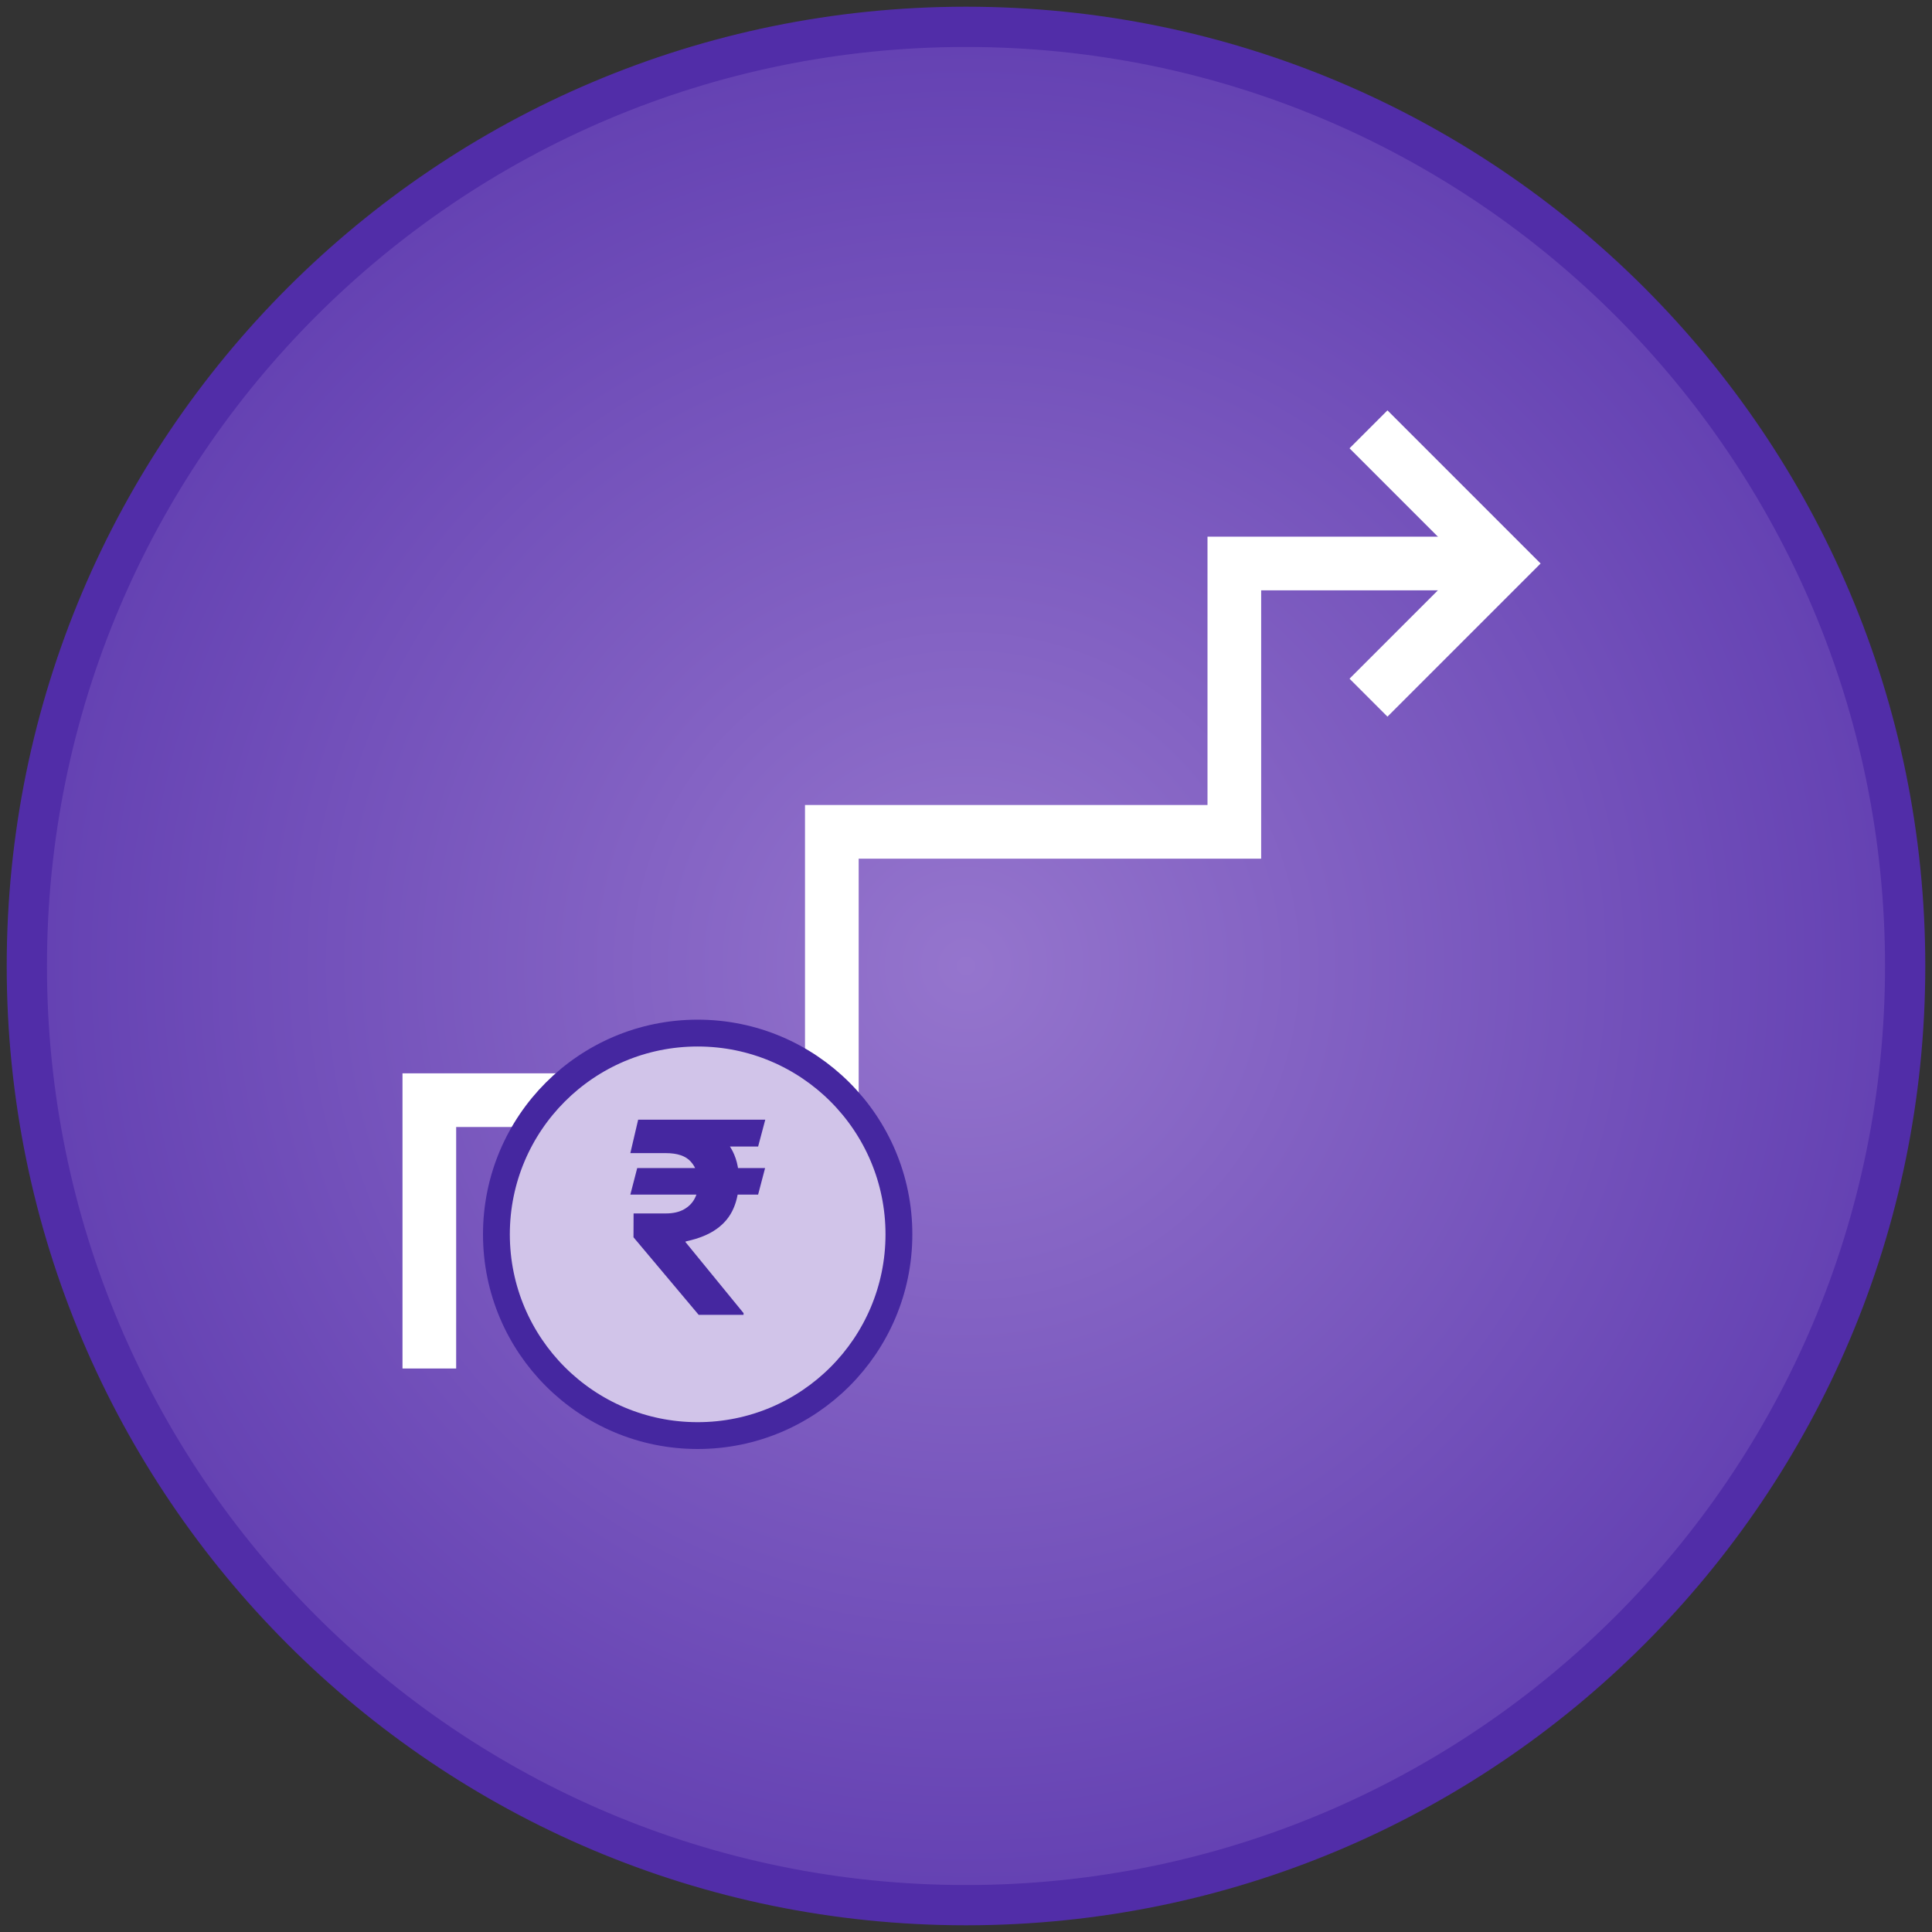
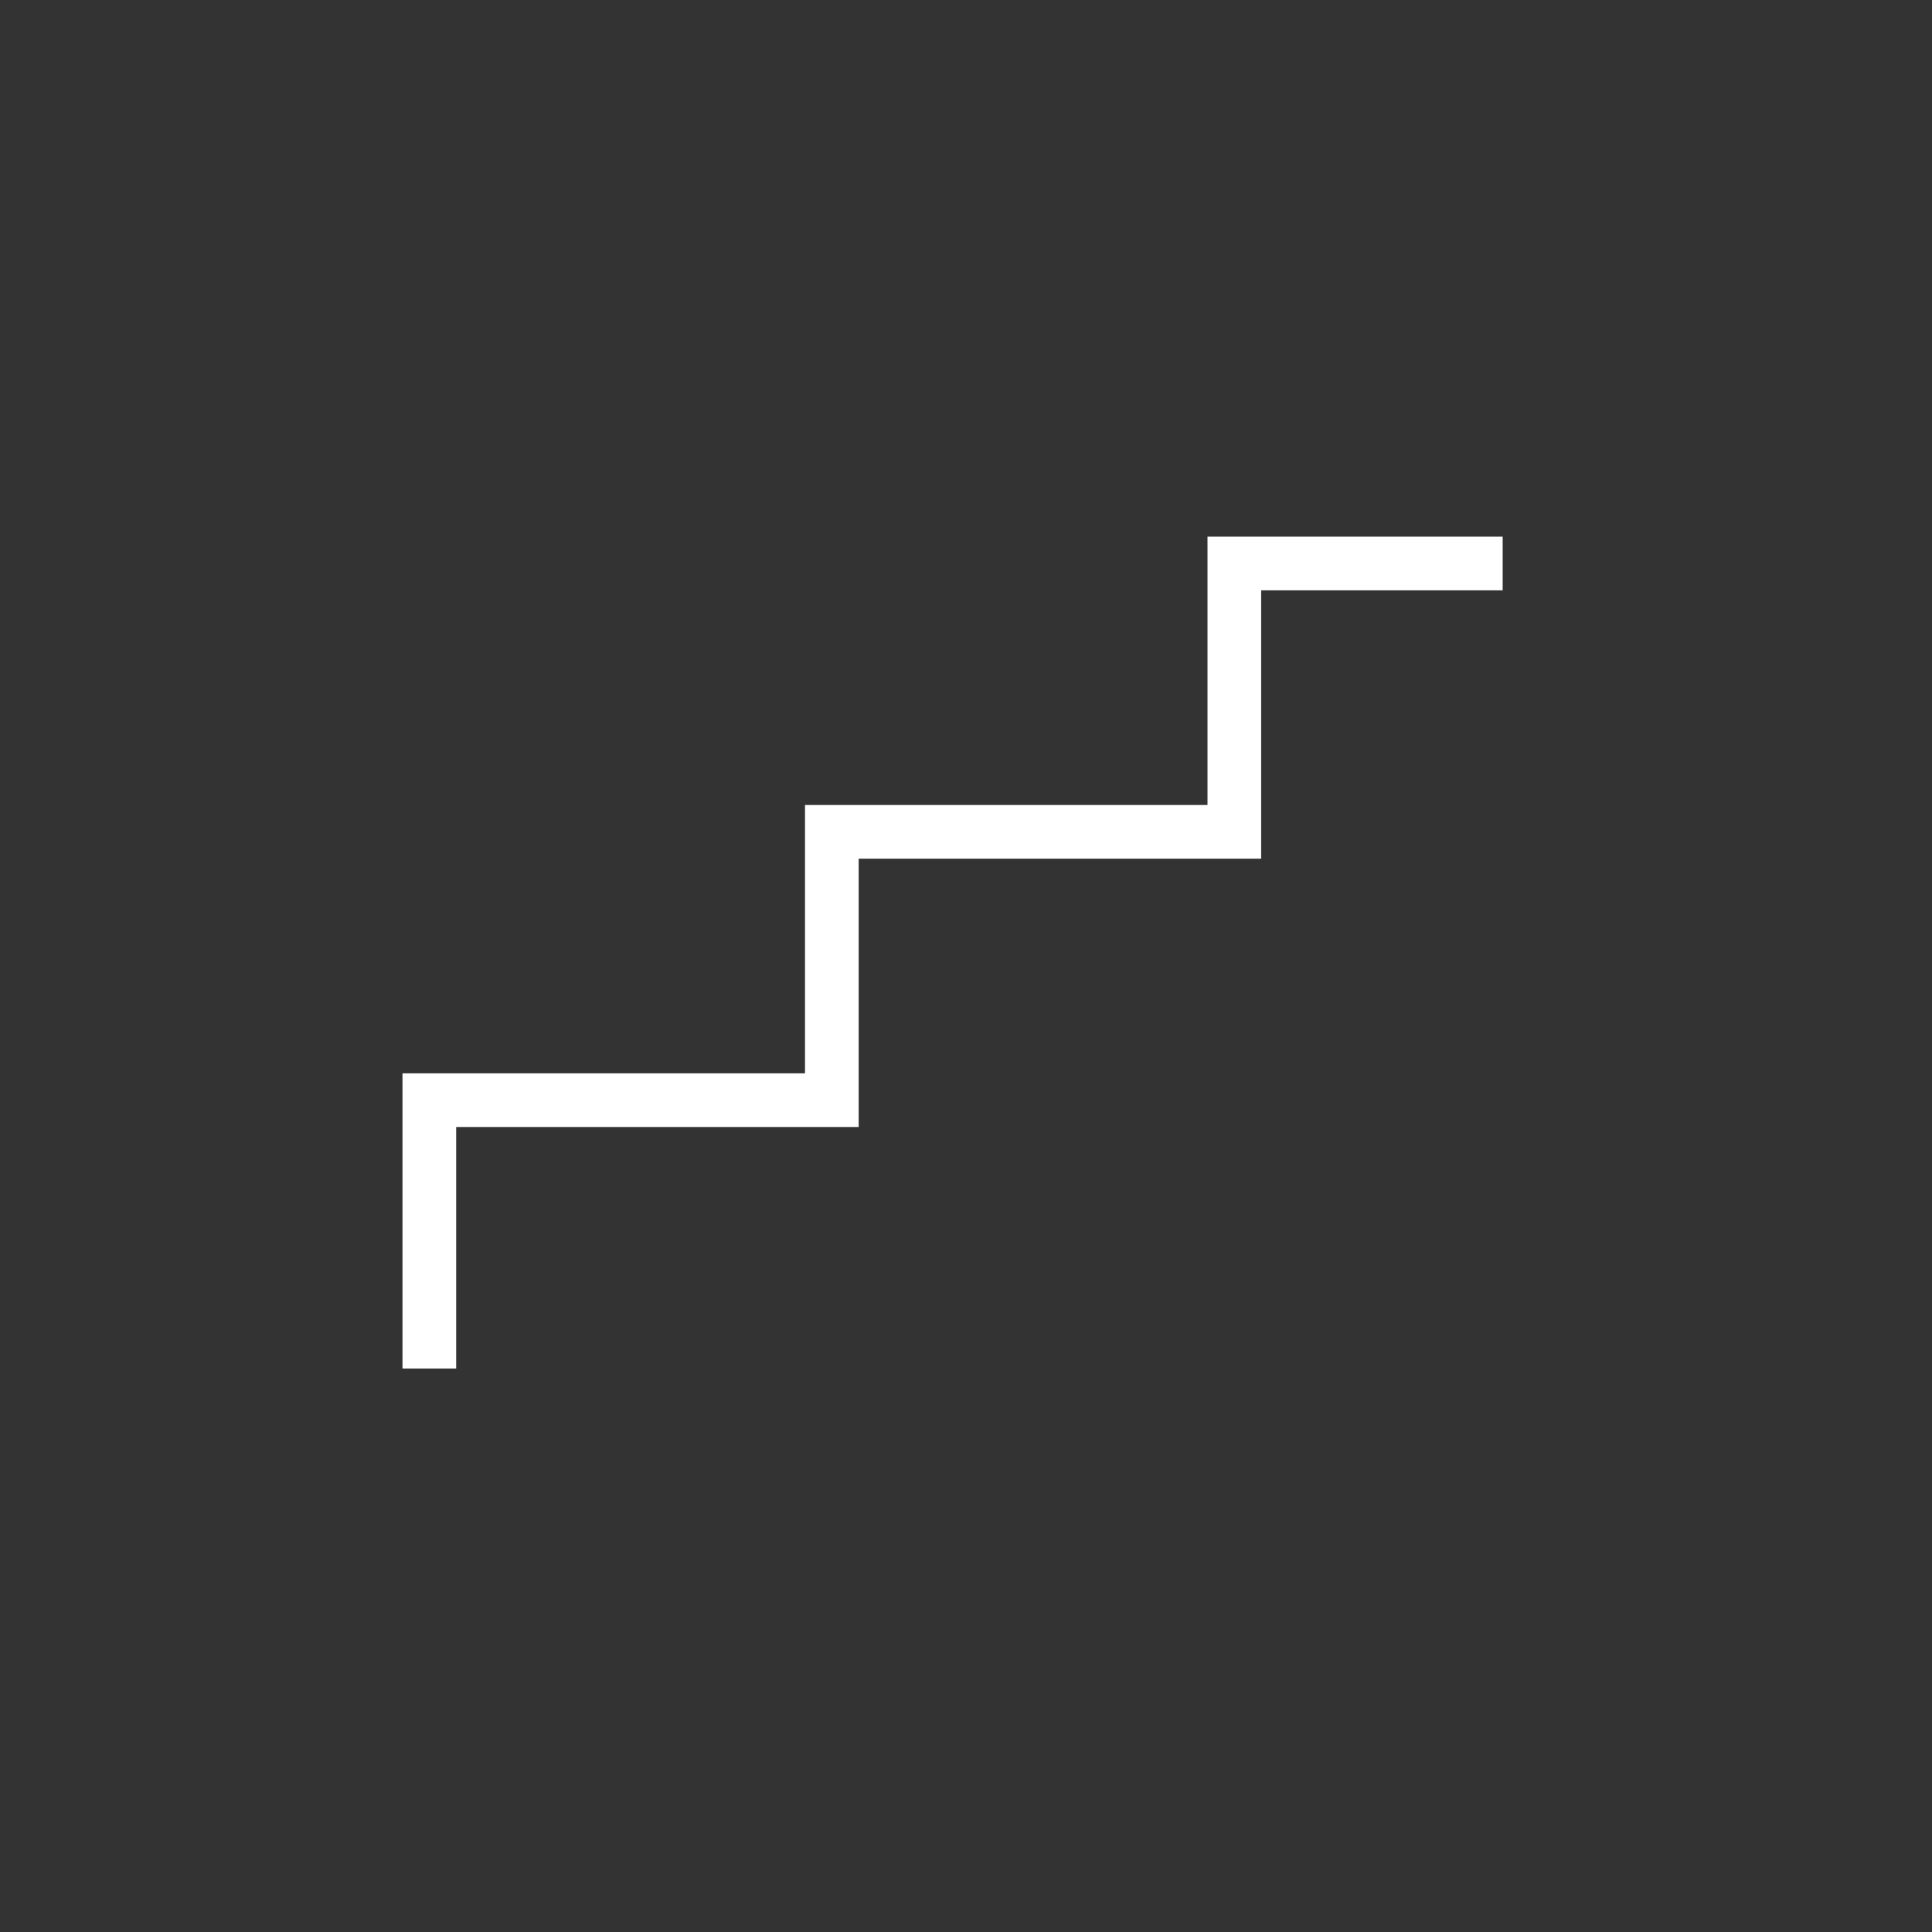
<svg xmlns="http://www.w3.org/2000/svg" width="144" height="144" viewBox="0 0 144 144" fill="none">
  <rect x="0" y="0" width="144" height="144" fill="#333333" stroke="none" />
-   <path d="M72 142C110.66 142 142 110.66 142 72C142 33.34 110.66 2 72 2C33.34 2 2 33.34 2 72C2 110.66 33.34 142 72 142Z" fill="url(#paint0_radial_2619_527)" stroke="#512DA8" stroke-width="3" />
  <path d="M32 102V82H62V62H92V42H112" stroke="white" stroke-width="4" />
-   <path d="M102 52L112 42L102 32" stroke="white" stroke-width="4" />
-   <path d="M52 107C60.284 107 67 100.284 67 92C67 83.716 60.284 77 52 77C43.716 77 37 83.716 37 92C37 100.284 43.716 107 52 107Z" fill="#D1C4E9" stroke="#4527A0" stroke-width="2" />
-   <path d="M57.025 87.062L56.506 89.037H46.982L47.494 87.062H57.025ZM52.075 98L47.217 92.219L47.224 90.443H49.624C50.159 90.443 50.607 90.344 50.967 90.145C51.327 89.946 51.596 89.676 51.776 89.335C51.956 88.994 52.048 88.606 52.053 88.171C52.048 87.517 51.857 86.984 51.478 86.572C51.104 86.156 50.486 85.947 49.624 85.947H46.982L47.565 83.454H49.624C50.832 83.454 51.838 83.637 52.643 84.001C53.452 84.361 54.059 84.875 54.461 85.543C54.868 86.21 55.074 87.006 55.079 87.929C55.074 88.748 54.937 89.463 54.667 90.074C54.402 90.685 53.983 91.194 53.41 91.601C52.842 92.008 52.101 92.311 51.187 92.51L51.073 92.553L55.42 97.872V98H52.075ZM57.039 83.454L56.506 85.457H48.666L49.198 83.454H57.039Z" fill="#4527A0" />
  <defs>
    <radialGradient id="paint0_radial_2619_527" cx="0" cy="0" r="1" gradientUnits="userSpaceOnUse" gradientTransform="translate(72 72) scale(98)">
      <stop stop-color="#9575CD" />
      <stop offset="1" stop-color="#512DA8" />
    </radialGradient>
  </defs>
</svg>